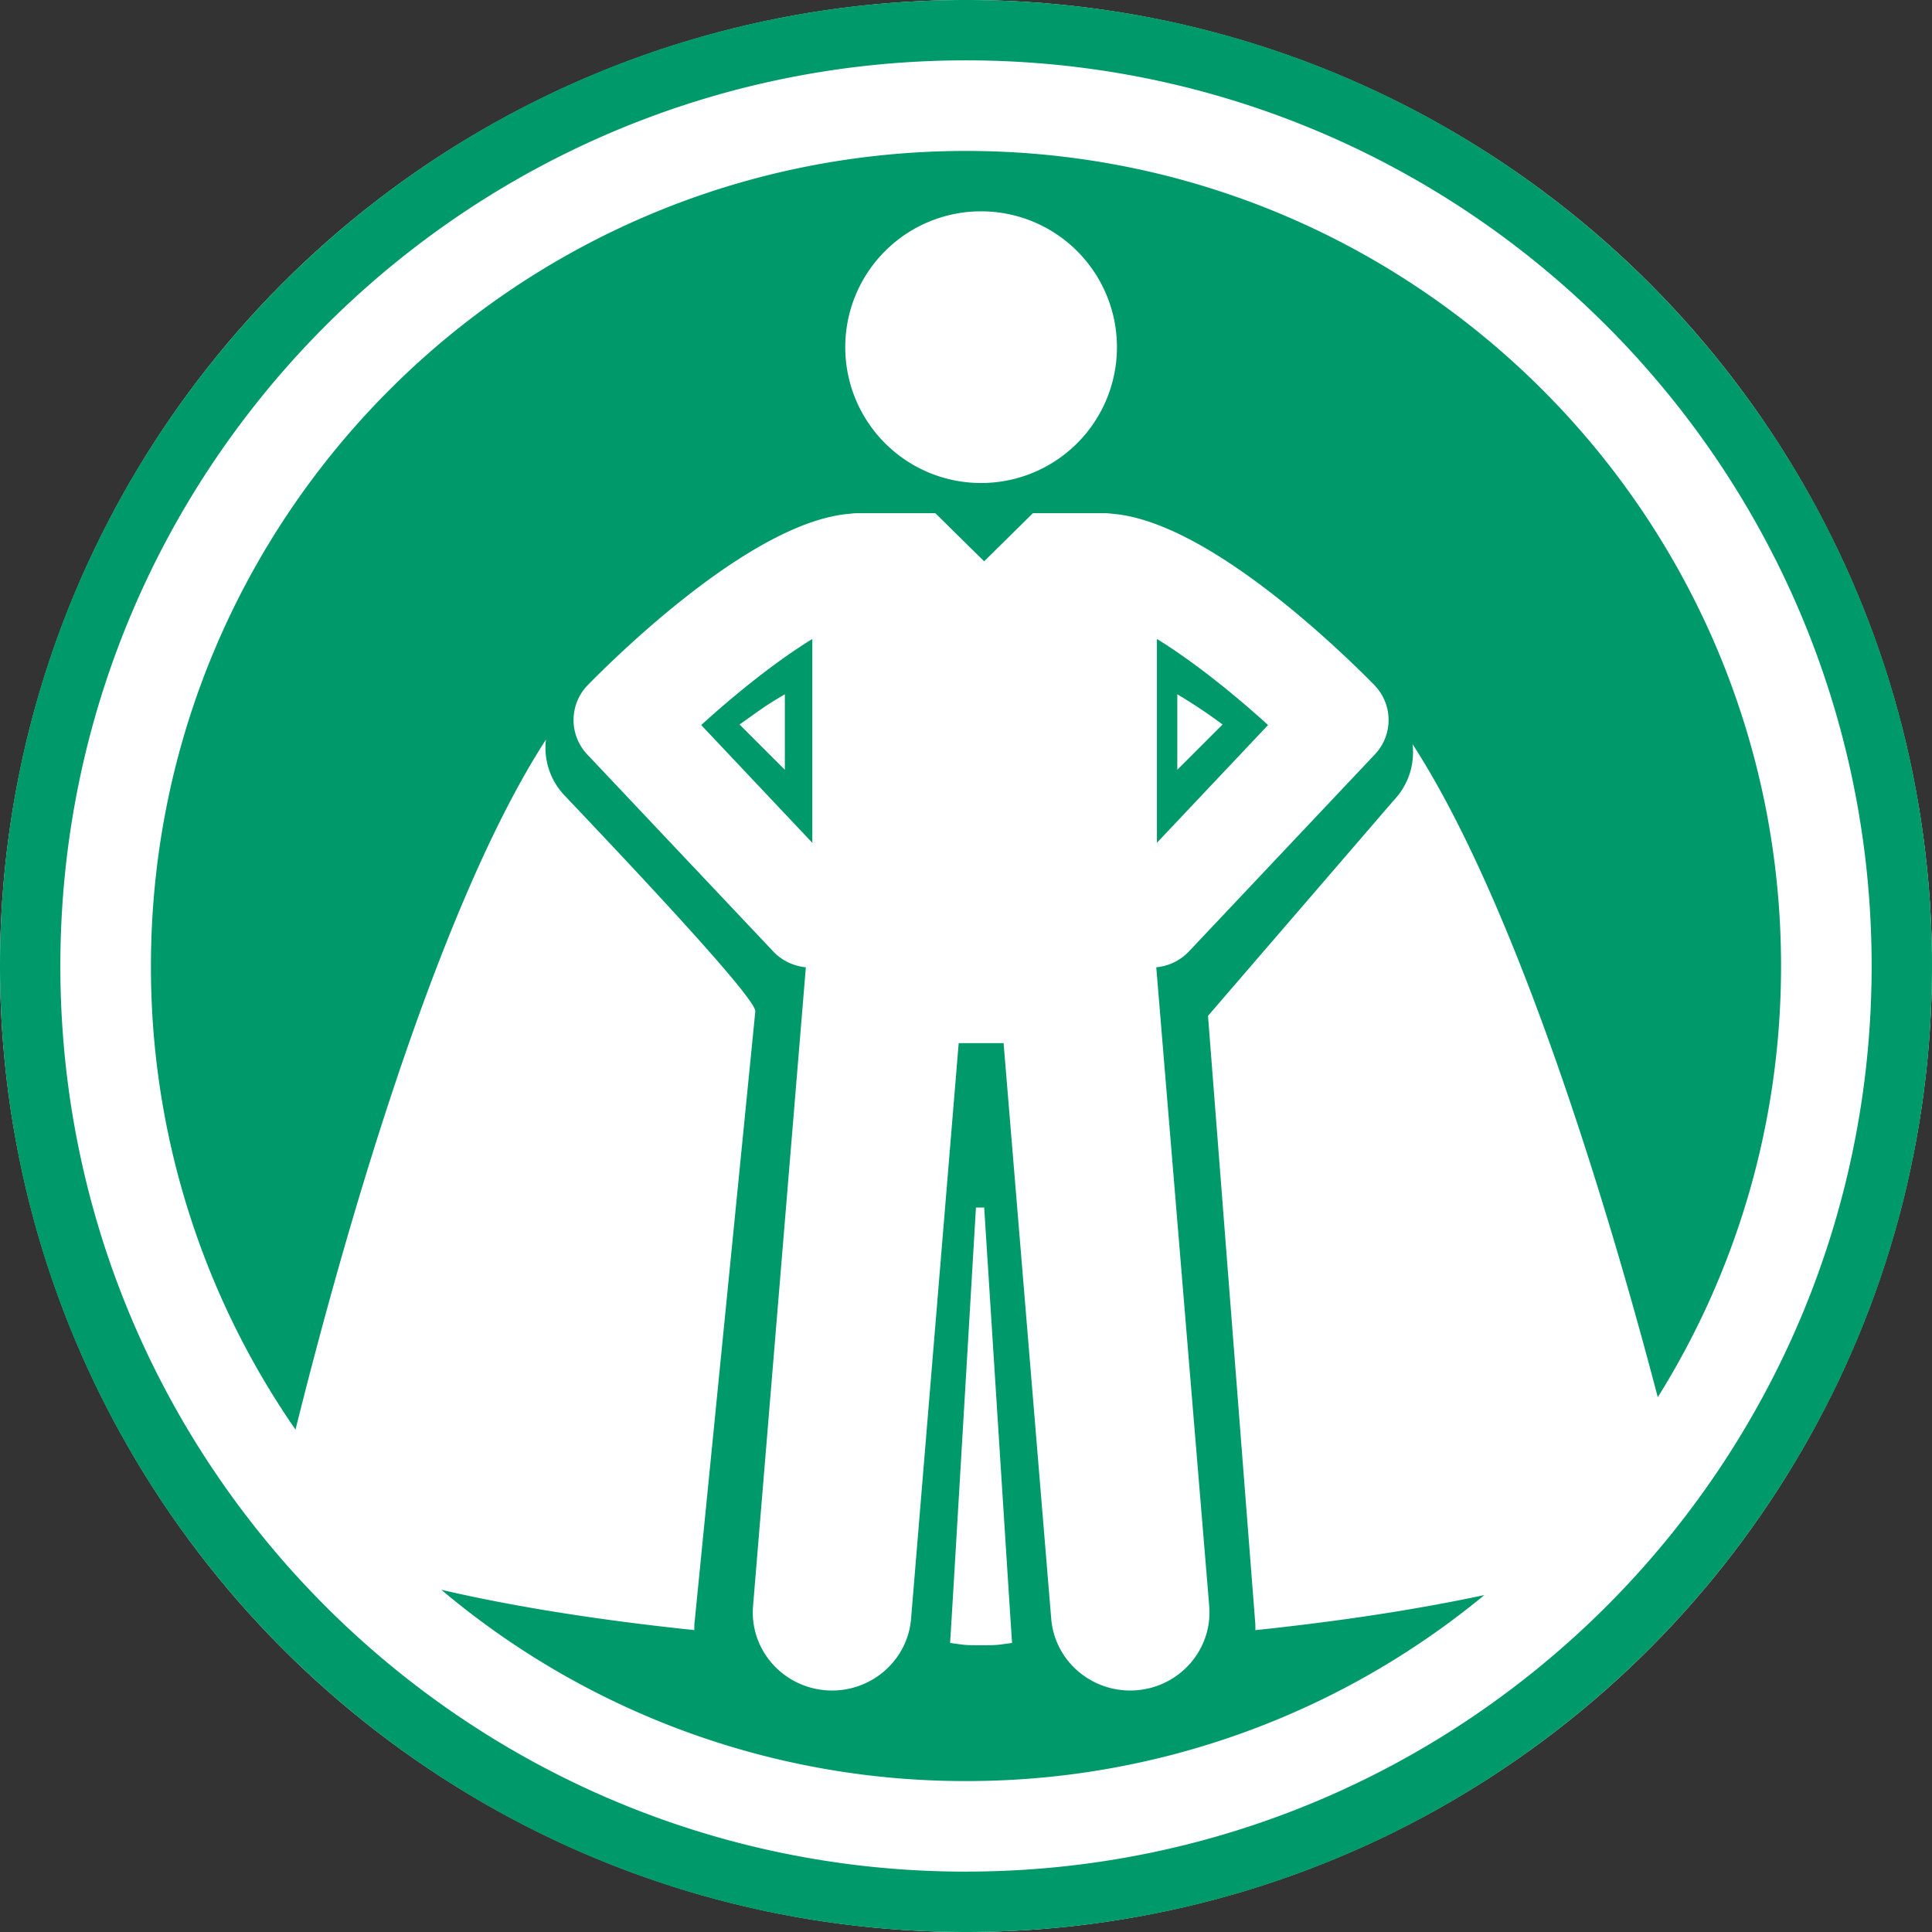
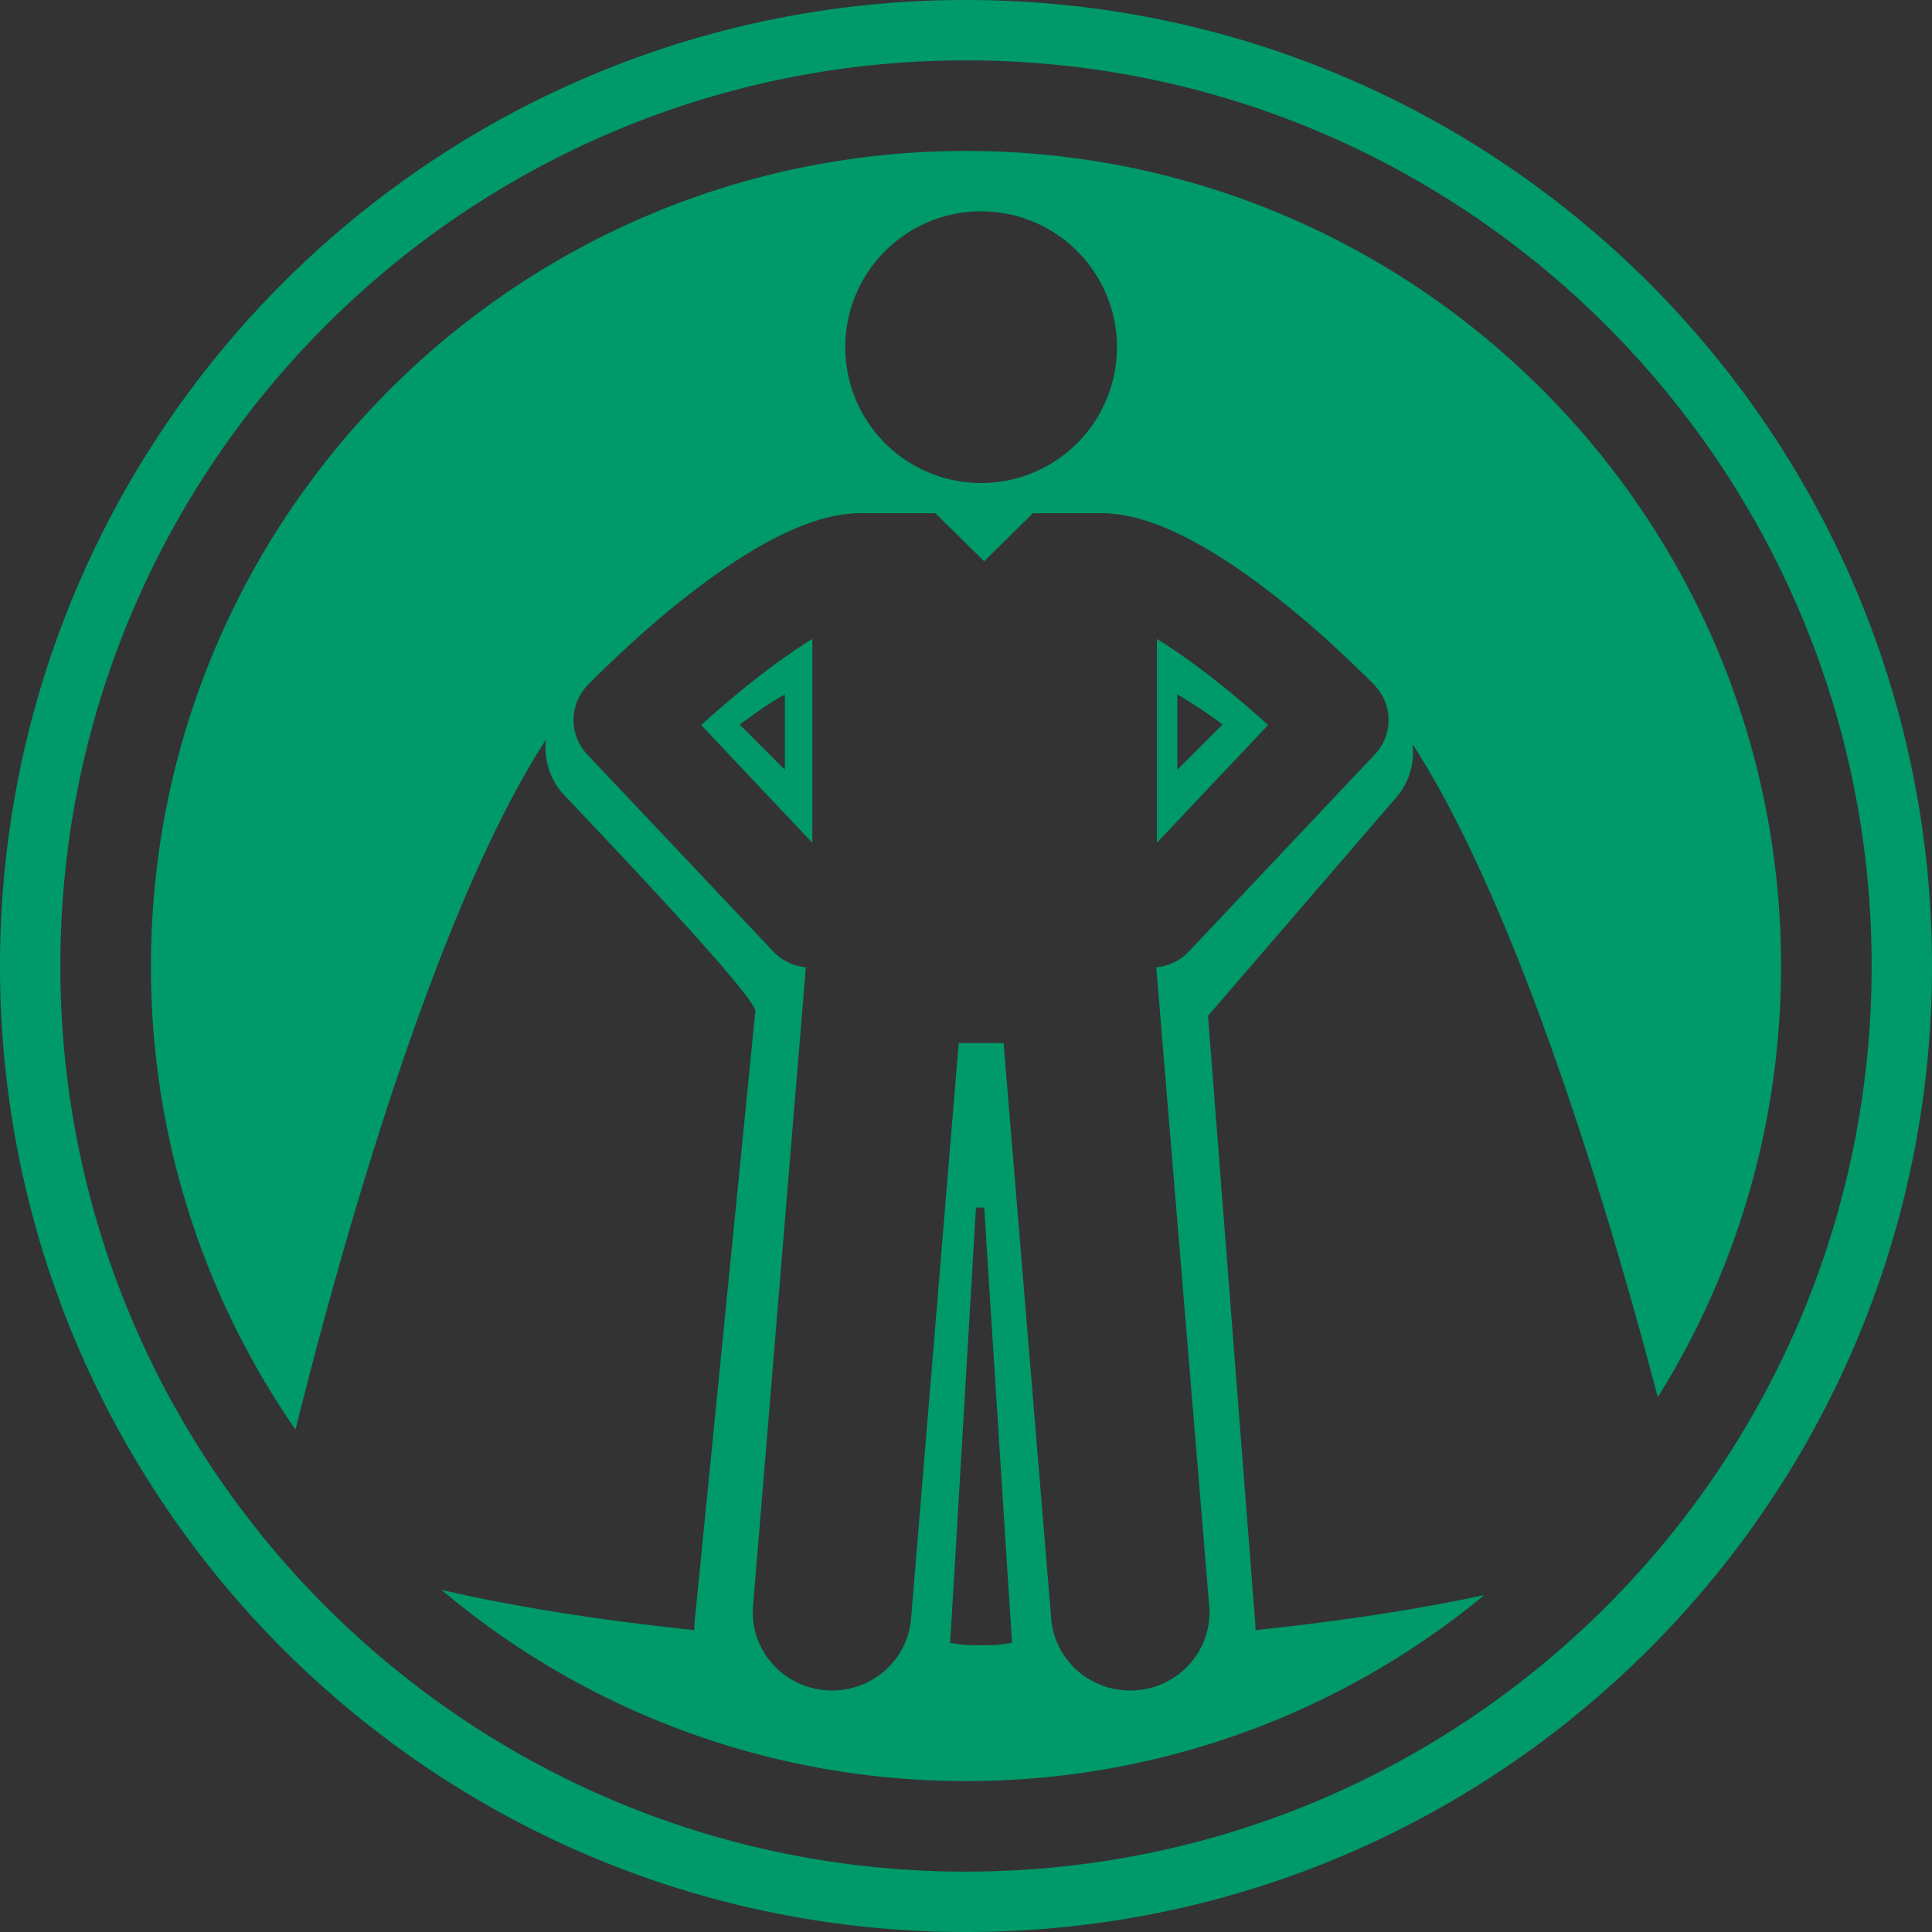
<svg xmlns="http://www.w3.org/2000/svg" width="46" height="46">
  <rect width="100%" height="100%" fill="#333333" stroke="none" />
  <g fill="none">
-     <circle cx="23" cy="23" r="23" fill="#FFF" />
    <path fill="#00996A" d="M10.508 37.852c1.479.344 3.444.69 6.023.96 0-.06 0-.119.006-.18l1.447-14.554c0-.24-1.515-1.953-4.544-5.14a1.645 1.645 0 0 1-.441-1.329c-2.69 4.156-4.952 12.364-5.963 16.429A19.317 19.317 0 0 1 3.594 23C3.594 12.282 12.282 3.594 23 3.594c10.718 0 19.406 8.688 19.406 19.406 0 3.77-1.075 7.29-2.935 10.267-1.117-4.262-3.299-11.624-5.839-15.55.056.47-.09.958-.44 1.33l-4.43 5.14 1.124 14.446c.005.06.005.12.005.18 2.264-.238 4.043-.534 5.45-.835A19.327 19.327 0 0 1 23 42.406a19.328 19.328 0 0 1-12.492-4.554zM23 46C10.297 46 0 35.703 0 23S10.297 0 23 0s23 10.297 23 23-10.297 23-23 23zm0-1.438c11.909 0 21.563-9.653 21.563-21.562S34.909 1.437 23 1.437C11.091 1.438 1.437 11.091 1.437 23c0 11.909 9.654 21.563 21.563 21.563zm.237-15.812c-.406 6.876-.61 10.332-.616 10.367.379.055.379.055.738.055.36 0 .36 0 .738-.055-.005-.035-.226-3.49-.664-10.367h-.196zm3.357-20.484a3.234 3.234 0 1 0-6.469 0 3.234 3.234 0 0 0 6.469 0zm-12.592 8.038a1.192 1.192 0 0 0-.019 1.66l4.427 4.689c.212.224.49.35.777.378L17.93 38.238c-.085 1.025.689 1.922 1.728 2.006 1.038.083 1.95-.679 2.034-1.703l1.134-13.705h1.069l1.134 13.705c.084 1.024.995 1.786 2.034 1.703 1.039-.084 1.812-.981 1.728-2.006L27.53 23.031c.288-.027.566-.154.778-.378l4.426-4.69c.444-.47.435-1.199-.018-1.659-.916-.93-4.01-3.9-6.24-4.072a1.193 1.193 0 0 0-.17-.013h-1.713l-1.161 1.145-1.162-1.145h-1.86c-.058 0-.114.005-.169.013-2.23.171-5.324 3.143-6.24 4.072zm2.693.96c.883-.805 1.86-1.57 2.646-2.05v4.853l-2.646-2.804zm10.851 2.802v-4.852c.785.48 1.763 1.245 2.646 2.049l-2.646 2.803zm.485-1.738l1.078-1.078a12.467 12.467 0 0 0-1.078-.719v1.797zm-9.343-1.797c-.454.262-.588.372-1.079.719l1.078 1.078v-1.797z" />
  </g>
</svg>